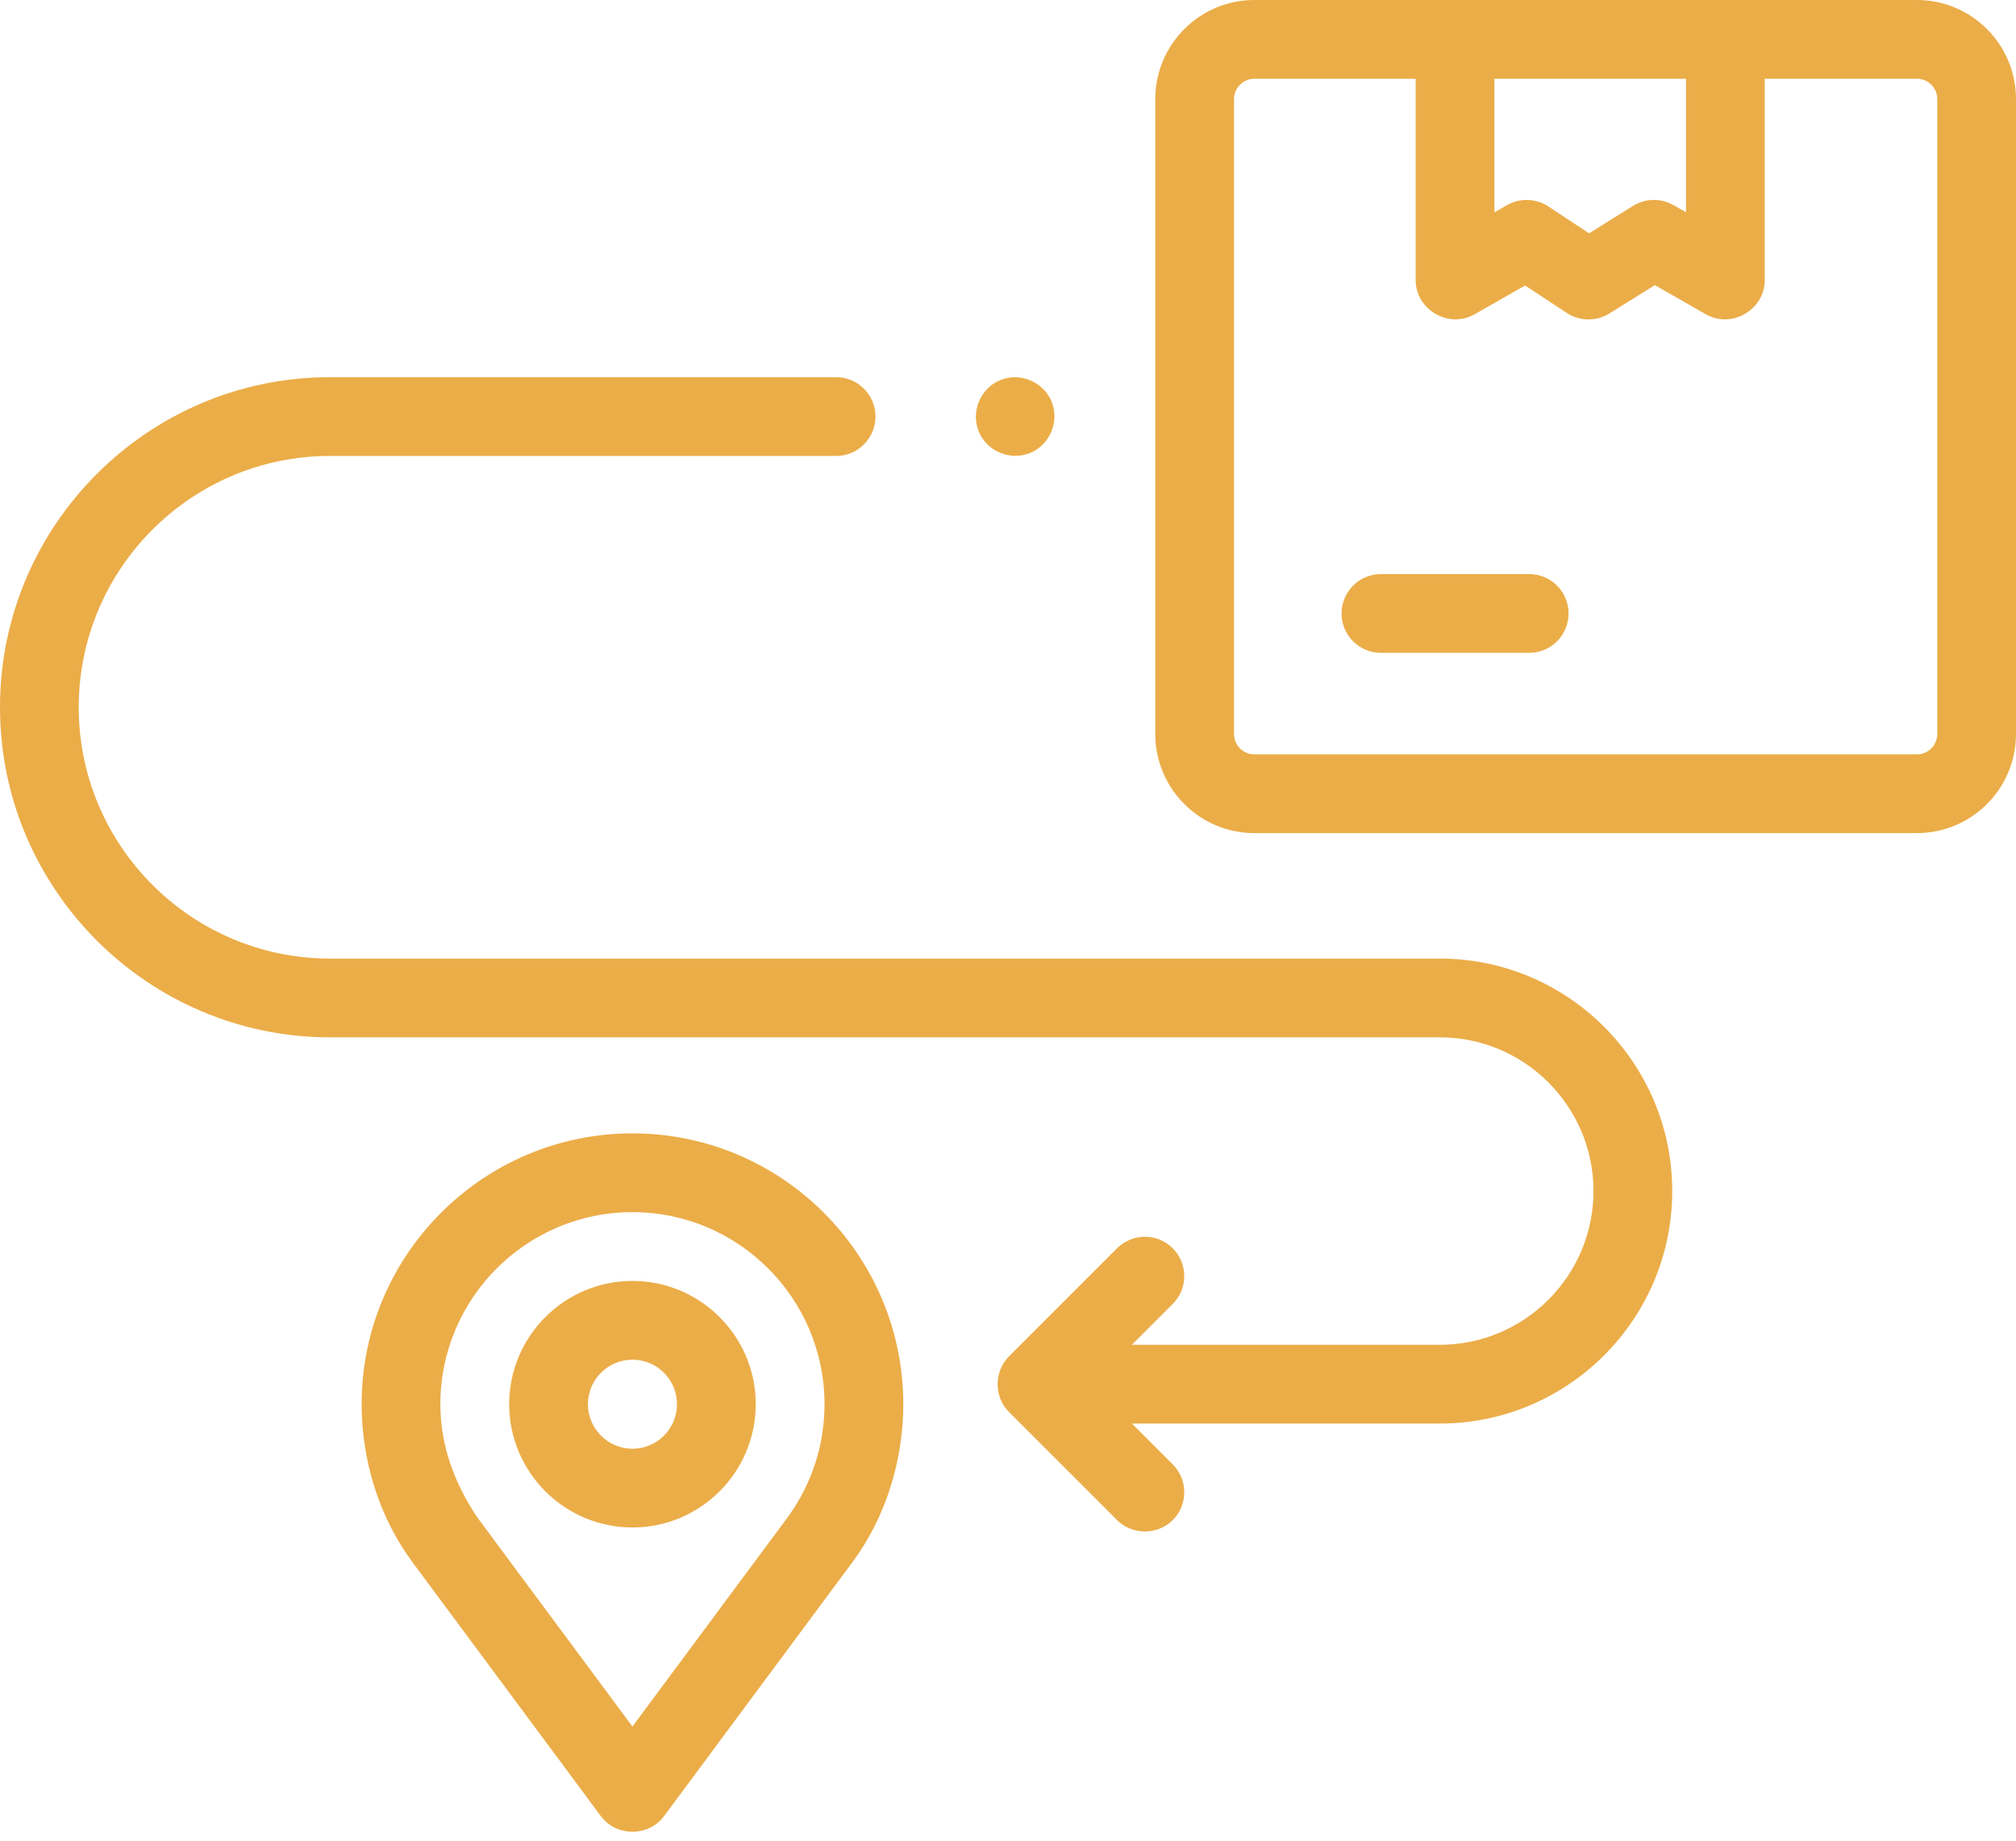
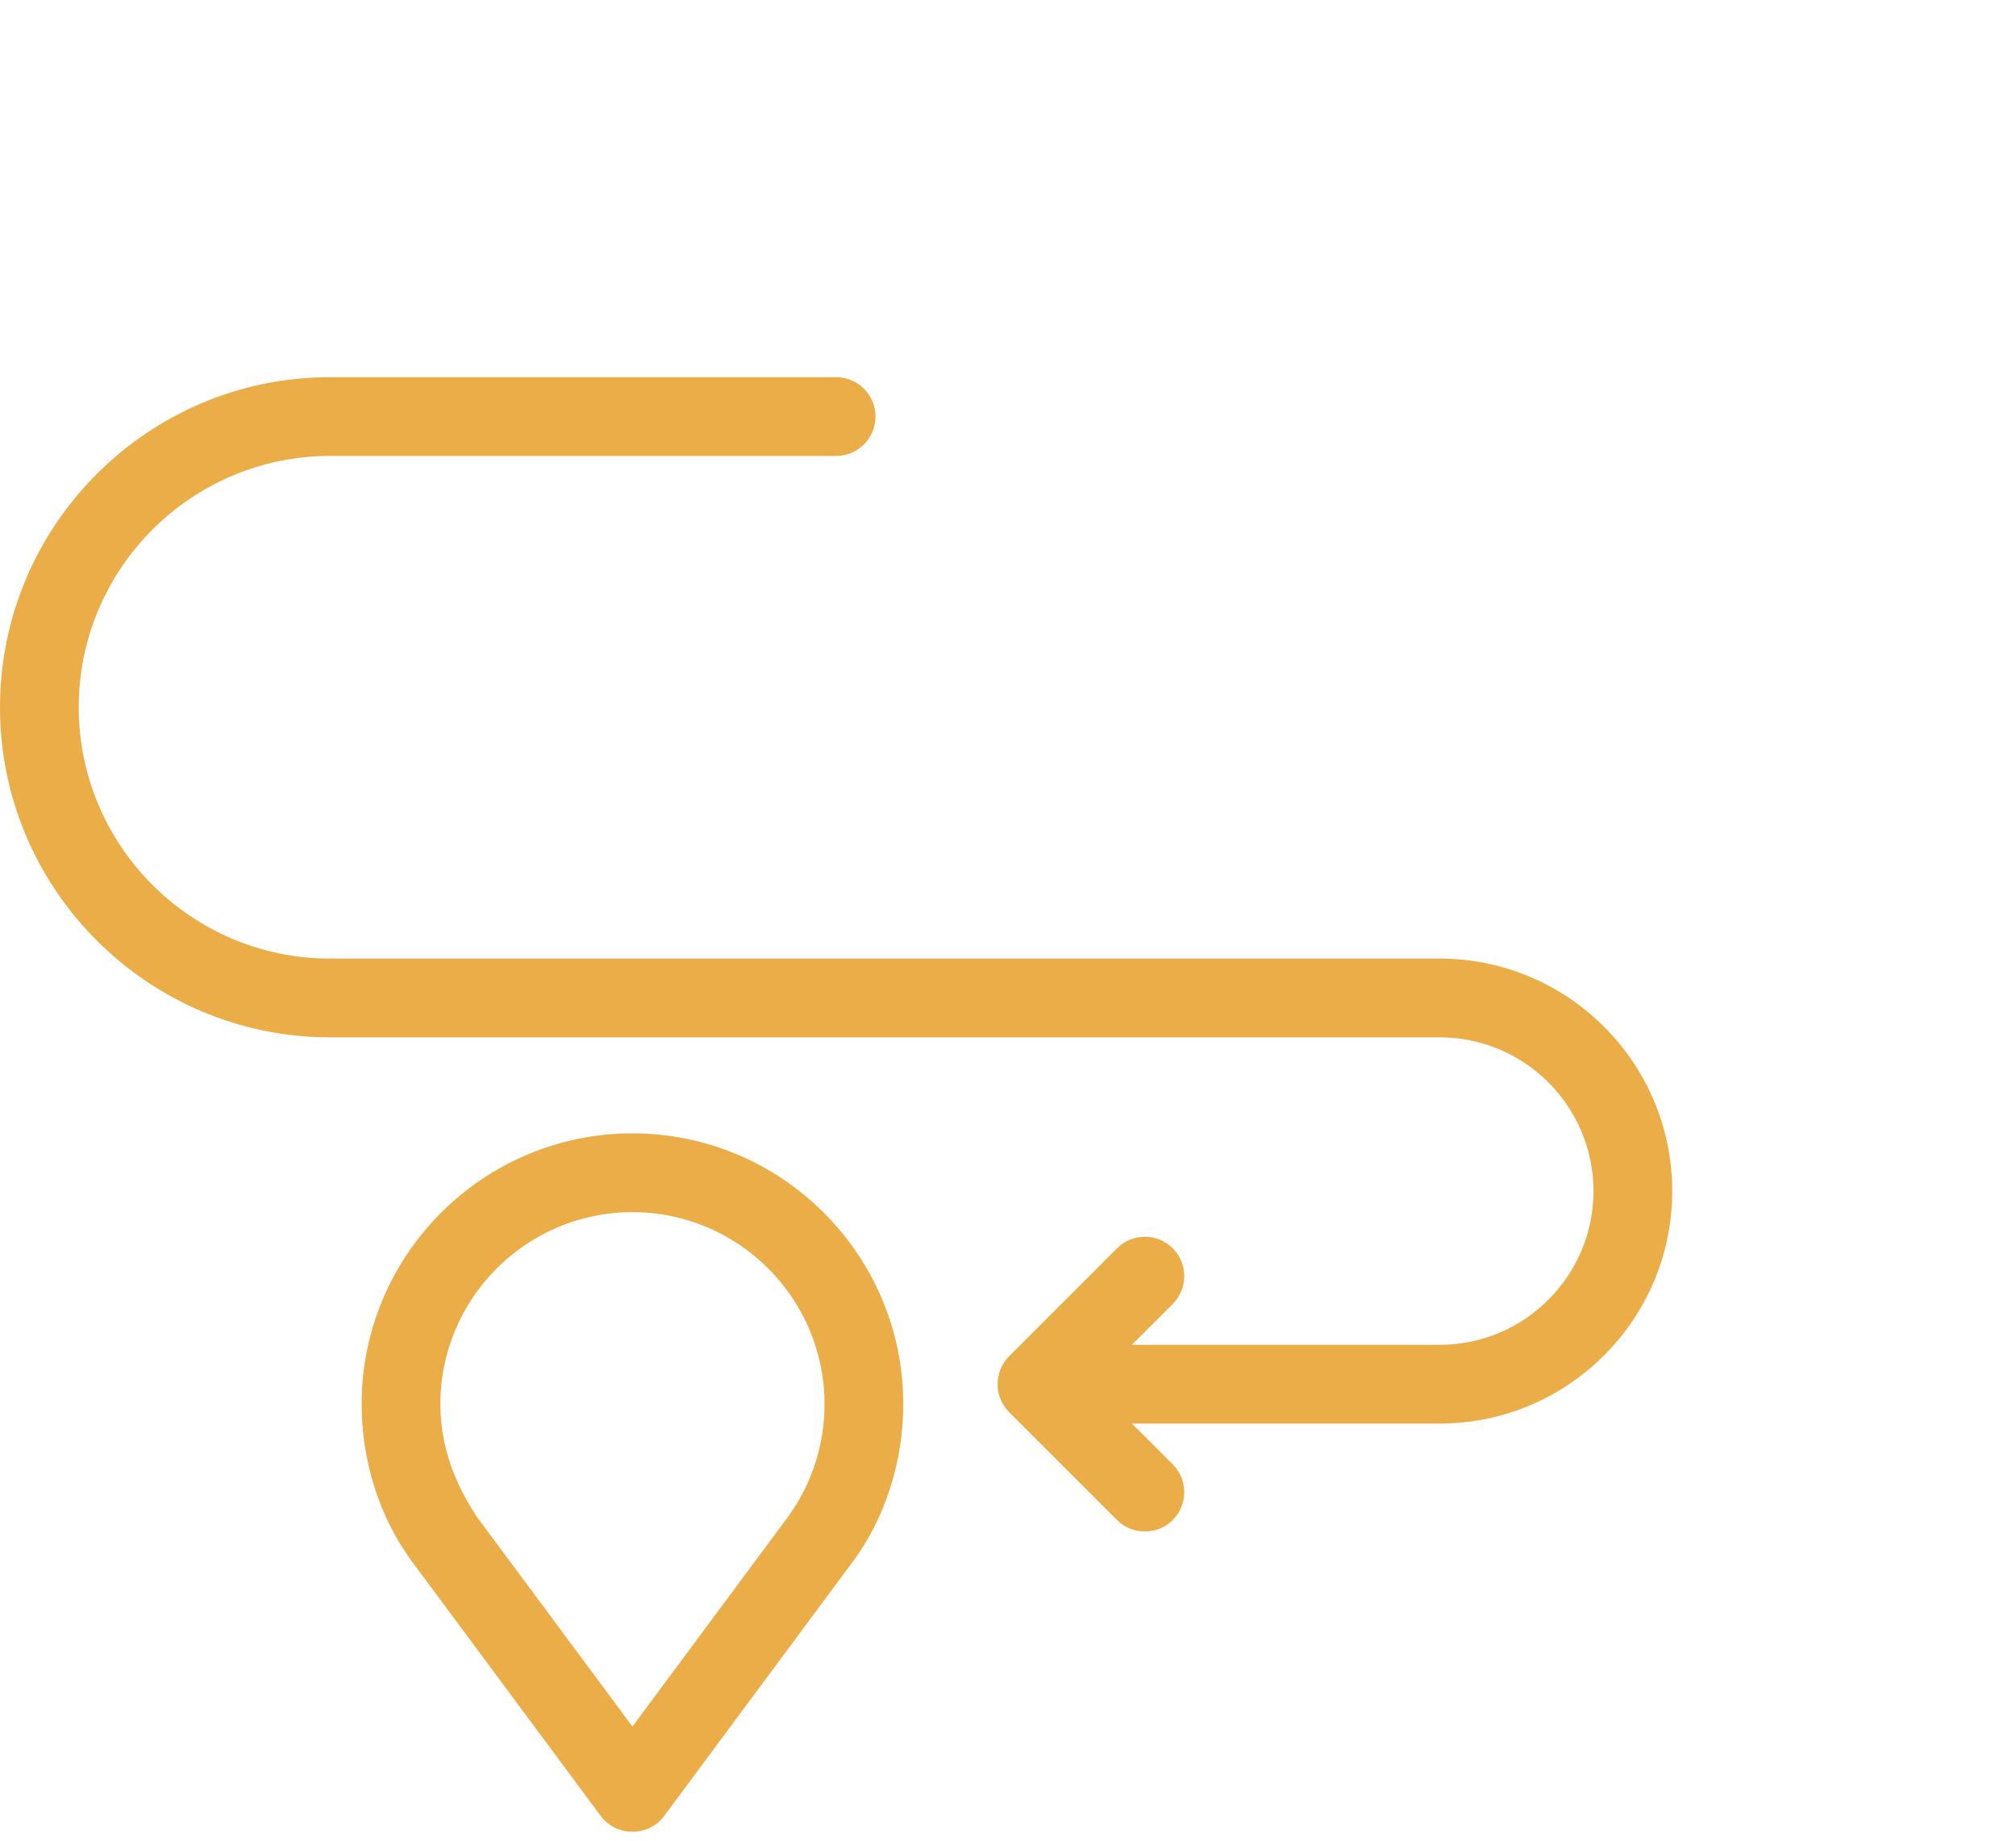
<svg xmlns="http://www.w3.org/2000/svg" width="69" height="63" viewBox="0 0 69 63" fill="none">
-   <path d="M65.609 0H42.931C41.062 0 39.541 1.521 39.541 3.39V25.124C39.541 26.994 41.062 28.514 42.931 28.514H65.609C67.479 28.514 69 26.994 69 25.124V3.39C69 1.521 67.479 0 65.609 0ZM57.706 2.695V7.265L57.276 7.02C56.846 6.774 56.315 6.784 55.895 7.046L54.388 7.986L52.992 7.065C52.573 6.788 52.019 6.77 51.583 7.019L51.148 7.267V2.695H57.706ZM66.305 25.124C66.305 25.507 65.993 25.819 65.609 25.819H42.931C42.548 25.819 42.236 25.507 42.236 25.124V3.39C42.236 3.007 42.548 2.695 42.931 2.695H48.453V9.587C48.453 10.6 49.585 11.261 50.468 10.757L52.199 9.771L53.626 10.712C54.061 10.999 54.639 11.006 55.081 10.73L56.638 9.759L58.385 10.757C59.268 11.261 60.401 10.601 60.401 9.587V2.695H65.609C65.993 2.695 66.305 3.007 66.305 3.39V25.124Z" fill="#EBAD48" />
-   <path d="M52.338 19.649H47.264C46.519 19.649 45.916 20.252 45.916 20.996C45.916 21.741 46.519 22.344 47.264 22.344H52.338C53.083 22.344 53.686 21.741 53.686 20.996C53.686 20.252 53.083 19.649 52.338 19.649Z" fill="#EBAD48" />
  <path d="M49.277 32.809H11.297C6.554 32.809 2.695 28.95 2.695 24.207C2.695 19.464 6.554 15.605 11.297 15.605H28.617C29.361 15.605 29.965 15.001 29.965 14.257C29.965 13.513 29.361 12.909 28.617 12.909H11.297C5.068 12.909 0 17.978 0 24.207C0 30.436 5.068 35.504 11.297 35.504H49.277C52.178 35.504 54.539 37.865 54.539 40.766C54.539 43.668 52.178 46.028 49.277 46.028H38.74L40.138 44.63C40.664 44.104 40.664 43.25 40.138 42.724C39.612 42.198 38.759 42.198 38.232 42.724L34.534 46.423C34.015 46.942 34.015 47.809 34.534 48.329L38.232 52.027C38.751 52.546 39.619 52.546 40.138 52.027C40.664 51.501 40.664 50.648 40.138 50.121L38.74 48.723H49.277C53.665 48.723 57.234 45.154 57.234 40.766C57.234 36.379 53.665 32.809 49.277 32.809Z" fill="#EBAD48" />
  <path d="M21.646 38.791C16.535 38.791 12.377 42.95 12.377 48.061C12.377 49.969 12.971 51.925 14.114 53.464L20.564 62.158C21.094 62.872 22.198 62.872 22.729 62.158L29.178 53.464C30.323 51.926 30.916 49.968 30.916 48.061C30.916 42.95 26.757 38.791 21.646 38.791ZM26.998 51.877C26.988 51.891 26.978 51.905 26.968 51.919L21.646 59.093L16.324 51.919C15.55 50.748 15.072 49.481 15.072 48.061C15.072 44.436 18.021 41.487 21.646 41.487C25.271 41.487 28.22 44.436 28.22 48.061C28.22 49.438 27.797 50.757 26.998 51.877Z" fill="#EBAD48" />
-   <path d="M21.647 43.842C19.32 43.842 17.428 45.734 17.428 48.061C17.428 50.387 19.32 52.28 21.647 52.28C23.974 52.28 25.866 50.387 25.866 48.061C25.866 45.734 23.973 43.842 21.647 43.842ZM21.647 49.585C20.807 49.585 20.123 48.901 20.123 48.061C20.123 47.22 20.807 46.537 21.647 46.537C22.487 46.537 23.171 47.22 23.171 48.061C23.171 48.901 22.487 49.585 21.647 49.585Z" fill="#EBAD48" />
-   <path d="M33.501 14.772C33.779 15.452 34.584 15.782 35.261 15.501C35.939 15.22 36.271 14.419 35.99 13.741C35.709 13.063 34.908 12.732 34.23 13.012C33.553 13.292 33.219 14.095 33.501 14.772Z" fill="#EBAD48" />
</svg>